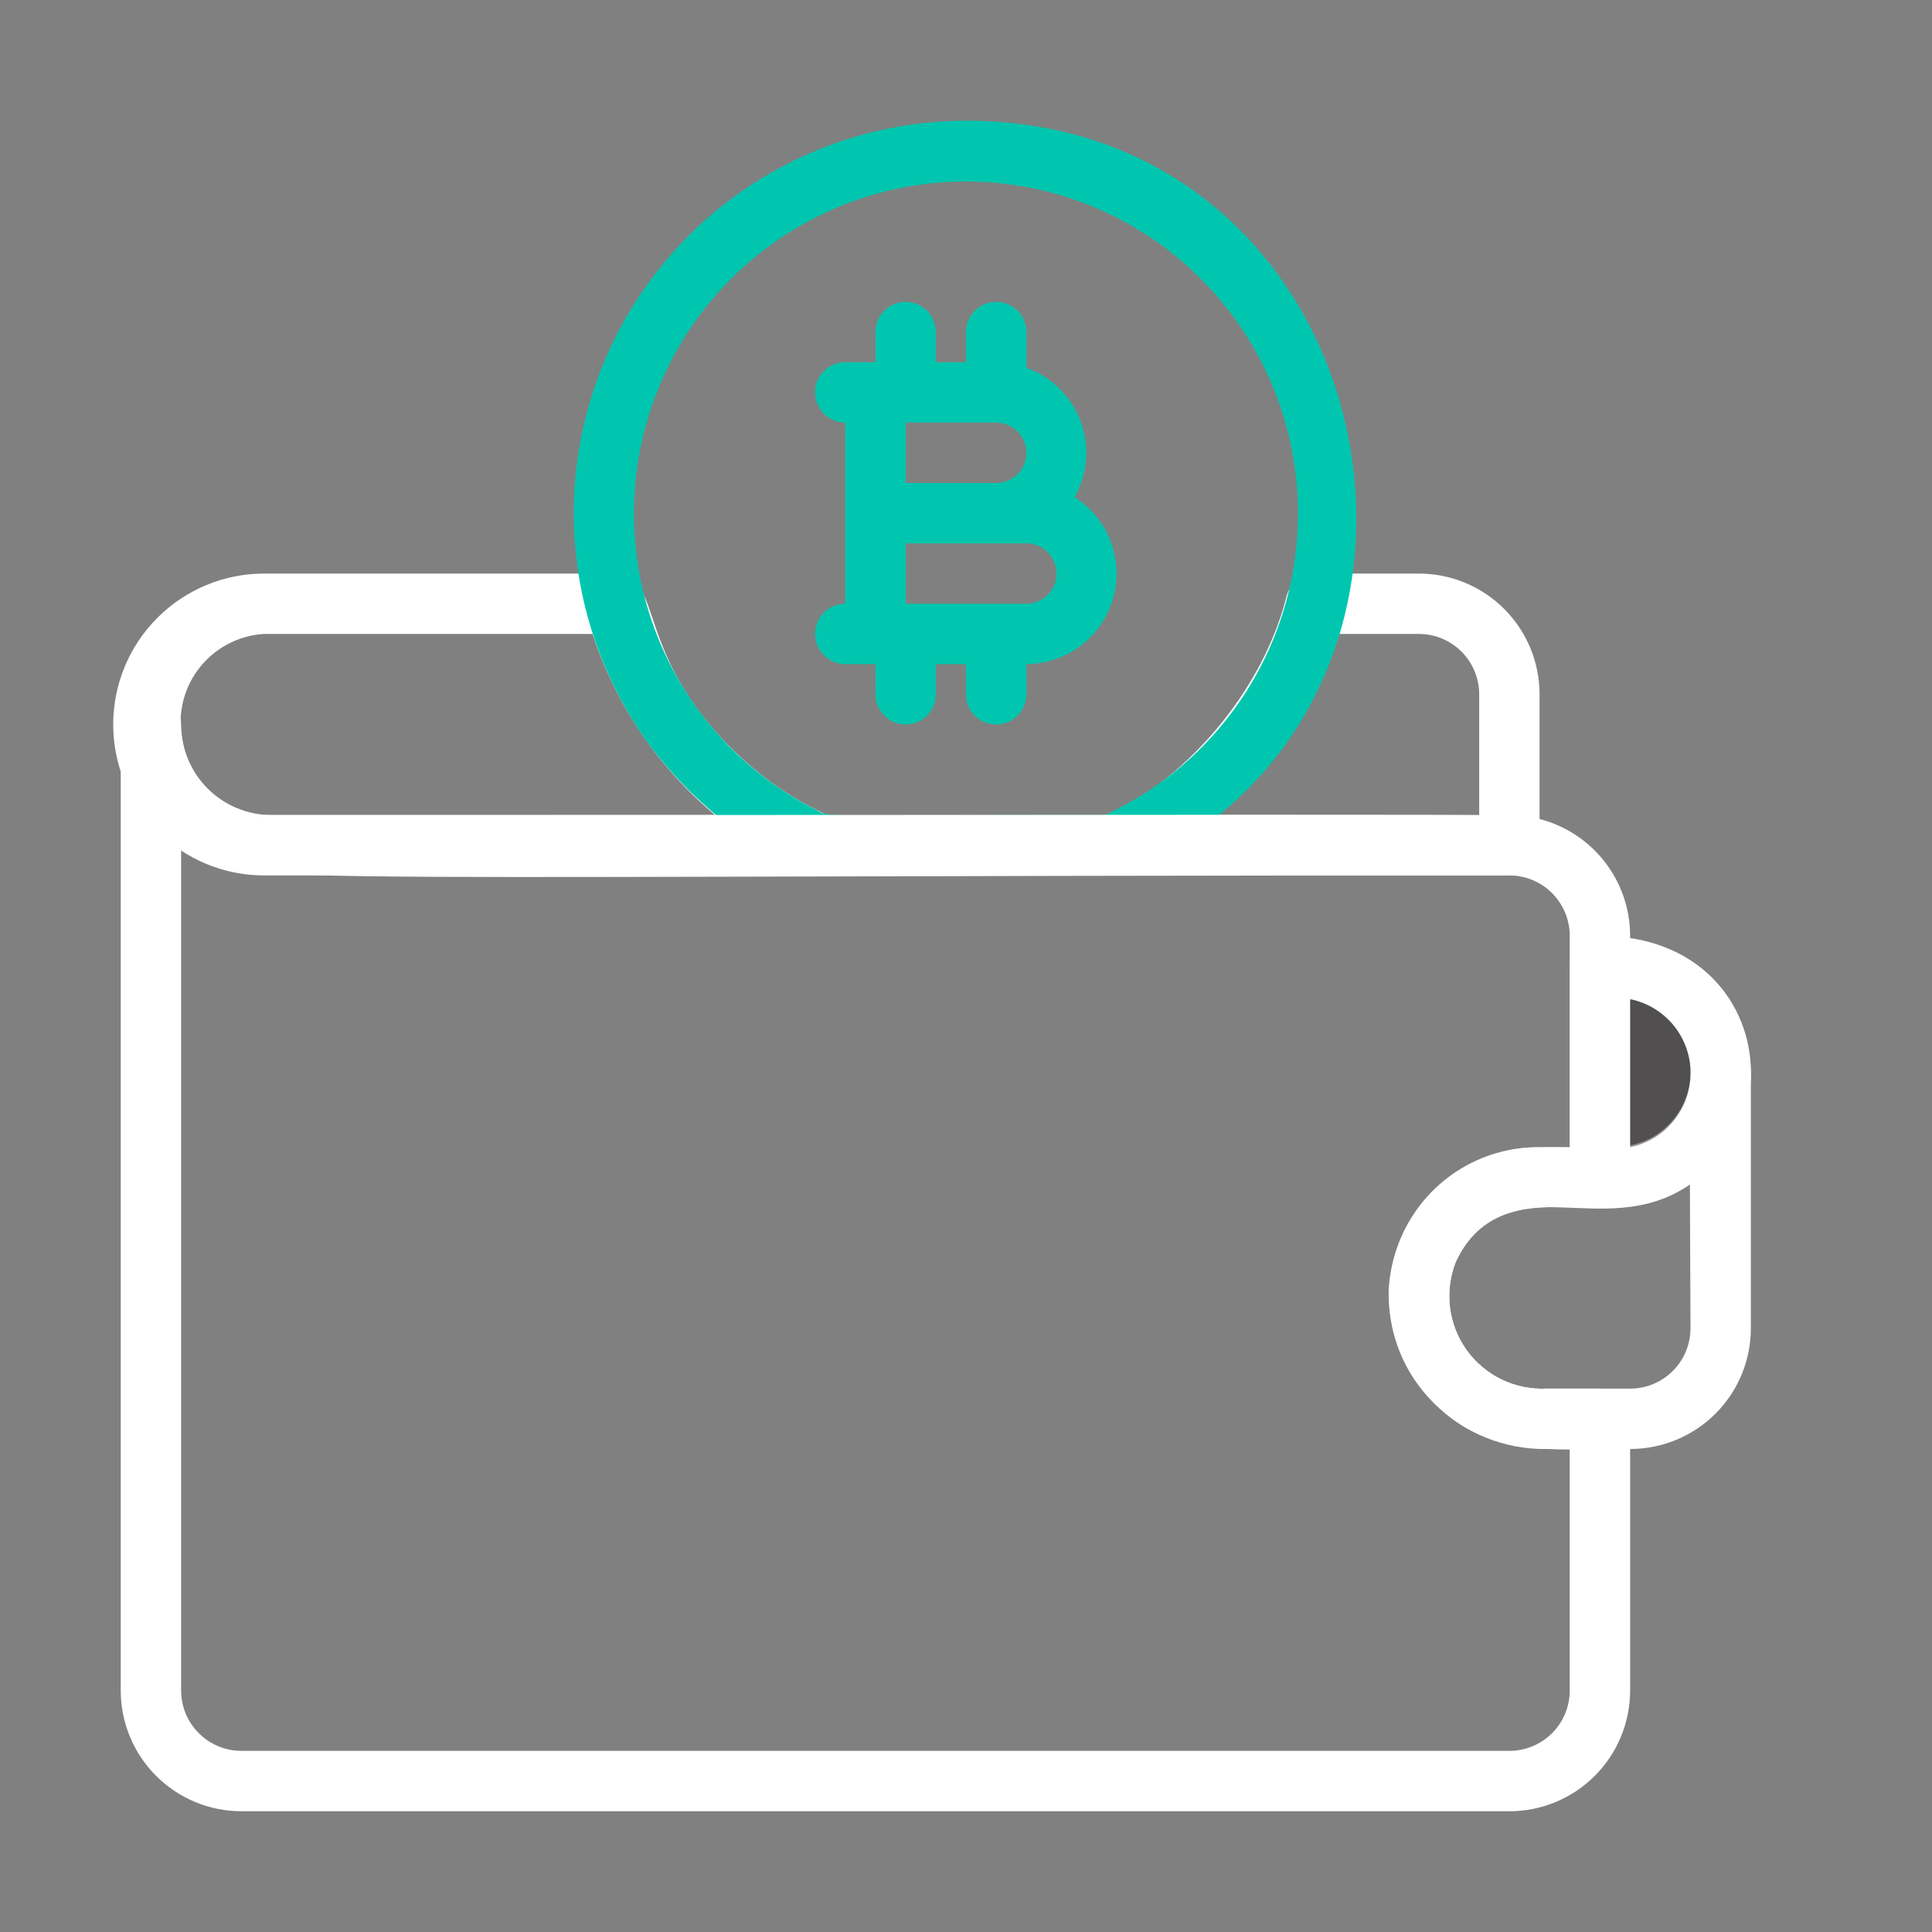
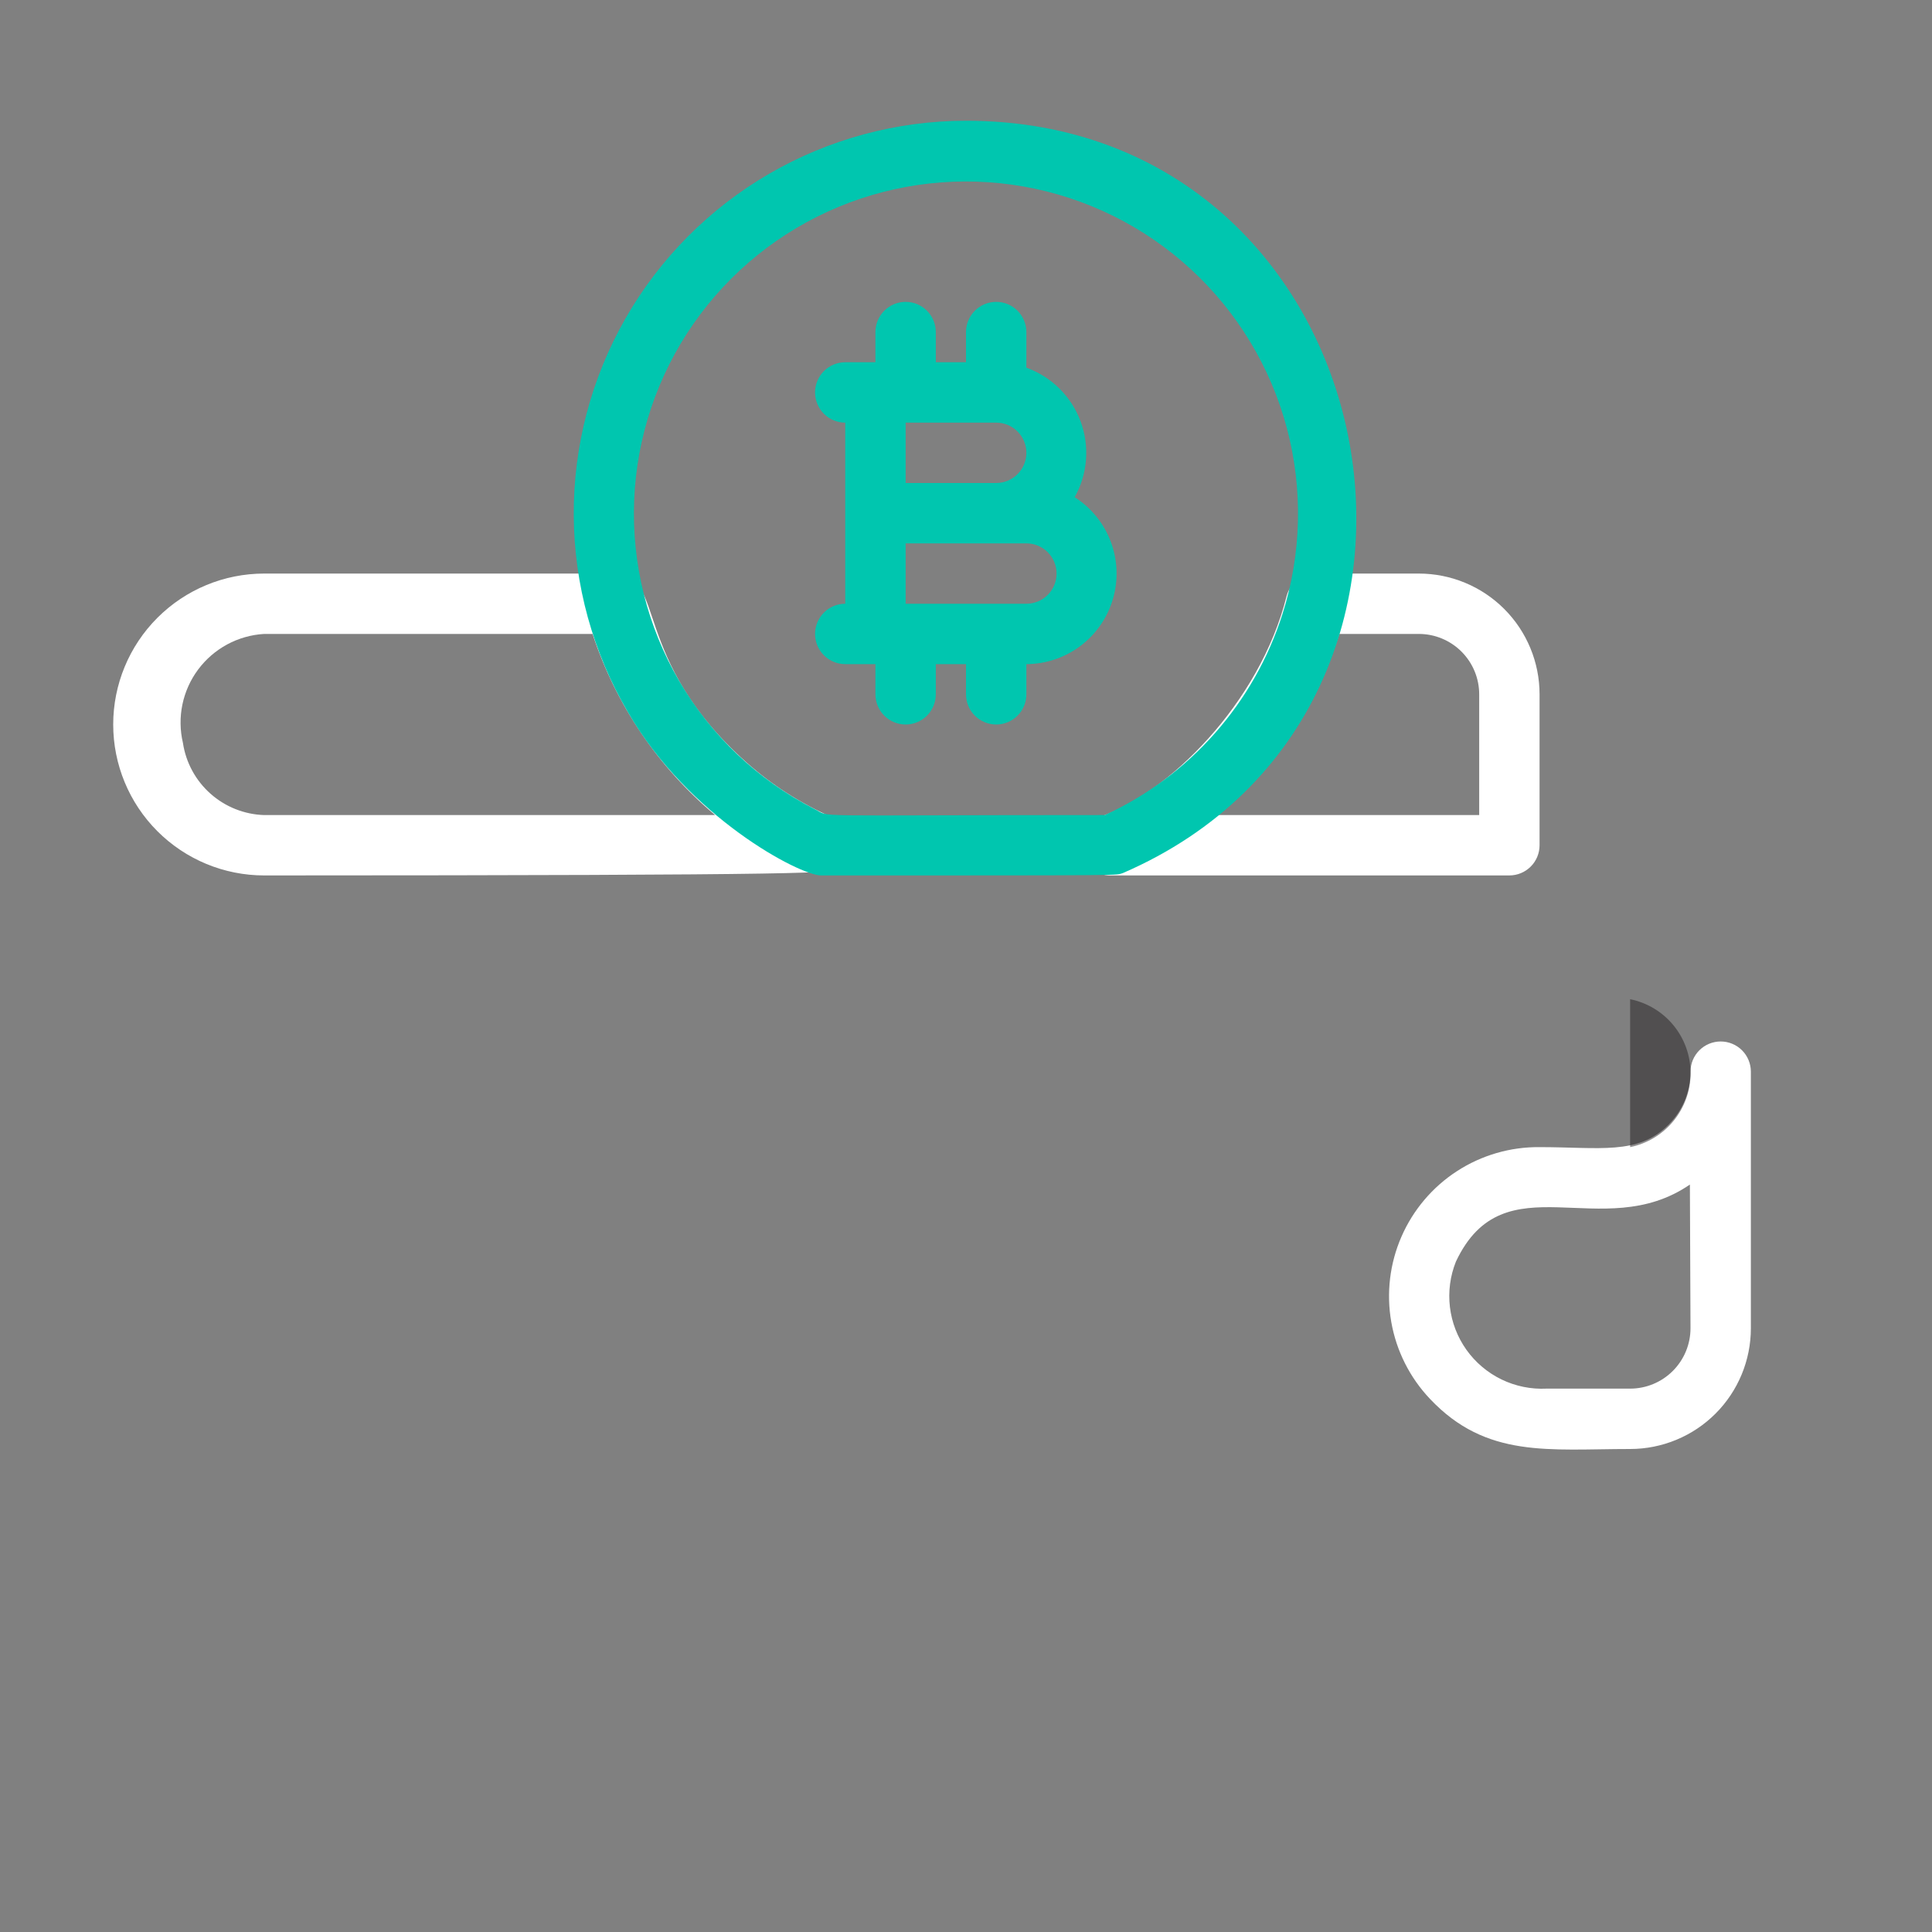
<svg xmlns="http://www.w3.org/2000/svg" width="121" height="121" viewBox="0 0 121 121" fill="none">
  <rect x="0" y="0" width="121" height="121" fill="#808080" stroke="none" />
-   <path d="M52.143 51.198C50.169 50.338 48.344 49.17 46.736 47.738C39.495 41.291 41.688 35.922 38.531 35.922H16.543C14.036 35.922 11.631 36.918 9.859 38.691C8.086 40.463 7.09 42.868 7.09 45.375C7.09 47.882 8.086 50.287 9.859 52.059C11.631 53.832 14.036 54.828 16.543 54.828H51.425C51.859 54.823 52.278 54.669 52.611 54.392C52.945 54.114 53.173 53.73 53.257 53.305C53.342 52.879 53.277 52.437 53.074 52.054C52.871 51.67 52.543 51.368 52.143 51.198V51.198ZM16.543 51.047C15.3 51.008 14.111 50.534 13.182 49.708C12.253 48.883 11.642 47.758 11.457 46.528C11.271 45.739 11.26 44.918 11.424 44.124C11.589 43.33 11.925 42.581 12.41 41.931C12.895 41.281 13.516 40.744 14.23 40.359C14.944 39.974 15.733 39.75 16.543 39.703H37.113C38.564 44.126 41.222 48.056 44.789 51.047H16.543Z" fill="white" />
+   <path d="M52.143 51.198C50.169 50.338 48.344 49.17 46.736 47.738C39.495 41.291 41.688 35.922 38.531 35.922H16.543C14.036 35.922 11.631 36.918 9.859 38.691C8.086 40.463 7.09 42.868 7.09 45.375C7.09 47.882 8.086 50.287 9.859 52.059C11.631 53.832 14.036 54.828 16.543 54.828C51.859 54.823 52.278 54.669 52.611 54.392C52.945 54.114 53.173 53.73 53.257 53.305C53.342 52.879 53.277 52.437 53.074 52.054C52.871 51.67 52.543 51.368 52.143 51.198V51.198ZM16.543 51.047C15.3 51.008 14.111 50.534 13.182 49.708C12.253 48.883 11.642 47.758 11.457 46.528C11.271 45.739 11.26 44.918 11.424 44.124C11.589 43.33 11.925 42.581 12.41 41.931C12.895 41.281 13.516 40.744 14.23 40.359C14.944 39.974 15.733 39.75 16.543 39.703H37.113C38.564 44.126 41.222 48.056 44.789 51.047H16.543Z" fill="white" />
  <path d="M88.859 35.922H82.469C82.04 35.908 81.618 36.041 81.275 36.299C80.931 36.557 80.686 36.924 80.578 37.34C78.896 44.052 73.148 49.742 68.781 51.198C68.379 51.369 68.048 51.675 67.846 52.062C67.644 52.45 67.582 52.895 67.671 53.323C67.76 53.751 67.995 54.135 68.335 54.409C68.675 54.684 69.1 54.832 69.537 54.828H94.531C95.033 54.828 95.513 54.629 95.868 54.274C96.223 53.92 96.422 53.439 96.422 52.938V43.484C96.422 41.479 95.625 39.555 94.207 38.137C92.789 36.719 90.865 35.922 88.859 35.922V35.922ZM76.211 51.047C77.386 50.048 78.456 48.934 79.406 47.719C81.39 45.352 82.91 42.633 83.887 39.703H88.859C89.862 39.703 90.824 40.102 91.533 40.811C92.242 41.52 92.641 42.481 92.641 43.484V51.047H76.211Z" fill="white" />
  <path d="M60.5 7.562C56.17 7.564 51.917 8.71 48.172 10.884C44.427 13.058 41.323 16.183 39.174 19.942C37.025 23.701 35.907 27.961 35.934 32.291C35.96 36.621 37.13 40.867 39.325 44.6C43.106 51.16 50.083 54.828 51.425 54.828C71.371 54.828 69.783 54.828 70.331 54.677C94.342 44.278 87.158 7.562 60.5 7.562ZM80.314 38.474C79.436 41.227 77.994 43.767 76.08 45.932C74.166 48.096 71.822 49.839 69.197 51.047C49.705 51.047 52.181 51.217 51.009 50.669C47.479 48.859 44.541 46.077 42.54 42.652C40.539 39.227 39.56 35.3 39.717 31.337C39.875 27.373 41.163 23.537 43.429 20.281C45.695 17.026 48.845 14.486 52.508 12.962C56.17 11.438 60.192 10.993 64.099 11.68C68.006 12.367 71.635 14.157 74.558 16.839C77.481 19.52 79.576 22.982 80.596 26.816C81.615 30.649 81.518 34.694 80.314 38.474V38.474Z" fill="#00C6AF" />
  <path d="M105.875 67.117C105.877 67.74 105.754 68.357 105.514 68.932C105.273 69.507 104.92 70.027 104.476 70.464C102.585 72.354 100.184 71.844 96.422 71.844C94.588 71.826 92.79 72.35 91.251 73.347C89.713 74.345 88.502 75.774 87.77 77.456C87.038 79.137 86.818 80.997 87.136 82.803C87.454 84.609 88.297 86.281 89.559 87.612C93.094 91.355 97.008 90.75 102.094 90.75C104.099 90.75 106.023 89.953 107.441 88.535C108.859 87.117 109.656 85.193 109.656 83.188V67.117C109.656 66.616 109.457 66.135 109.102 65.78C108.748 65.426 108.267 65.227 107.766 65.227C107.264 65.227 106.783 65.426 106.429 65.78C106.074 66.135 105.875 66.616 105.875 67.117ZM105.875 83.188C105.875 84.19 105.477 85.152 104.767 85.861C104.058 86.57 103.097 86.969 102.094 86.969H96.857C95.885 87.017 94.916 86.819 94.04 86.395C93.164 85.97 92.409 85.332 91.844 84.54C91.279 83.747 90.923 82.825 90.808 81.859C90.693 80.892 90.822 79.912 91.185 79.009C94.21 72.6 100.335 77.969 105.837 74.188L105.875 83.188Z" fill="white" />
-   <path d="M51.425 54.828H69.594C67.703 54.828 66.626 52.314 69.159 51.047C49.799 51.047 51.576 51.047 52.143 51.198C52.543 51.368 52.871 51.67 53.074 52.054C53.277 52.437 53.342 52.879 53.257 53.305C53.173 53.73 52.945 54.114 52.611 54.392C52.278 54.669 51.859 54.823 51.425 54.828V54.828ZM51.425 54.828H69.594C67.703 54.828 66.626 52.314 69.159 51.047C49.799 51.047 51.576 51.047 52.143 51.198C52.543 51.368 52.871 51.67 53.074 52.054C53.277 52.437 53.342 52.879 53.257 53.305C53.173 53.73 52.945 54.114 52.611 54.392C52.278 54.669 51.859 54.823 51.425 54.828V54.828ZM51.425 54.828H69.594C67.703 54.828 66.626 52.314 69.159 51.047C49.799 51.047 51.576 51.047 52.143 51.198C52.543 51.368 52.871 51.67 53.074 52.054C53.277 52.437 53.342 52.879 53.257 53.305C53.173 53.73 52.945 54.114 52.611 54.392C52.278 54.669 51.859 54.823 51.425 54.828V54.828ZM96.422 51.293C95.174 50.933 100.033 51.047 17.016 51.047C15.511 51.047 14.069 50.449 13.005 49.386C11.941 48.322 11.344 46.879 11.344 45.375C11.344 44.874 11.145 44.393 10.79 44.038C10.435 43.684 9.955 43.484 9.453 43.484C8.952 43.484 8.471 43.684 8.116 44.038C7.762 44.393 7.562 44.874 7.562 45.375V105.875C7.562 107.881 8.359 109.804 9.777 111.222C11.196 112.641 13.119 113.438 15.125 113.438H94.531C96.537 113.438 98.46 112.641 99.879 111.222C101.297 109.804 102.094 107.881 102.094 105.875V88.859C102.094 88.358 101.895 87.877 101.54 87.522C101.185 87.168 100.705 86.969 100.203 86.969H96.857C95.885 87.017 94.916 86.819 94.04 86.395C93.164 85.97 92.409 85.332 91.844 84.54C91.279 83.747 90.923 82.825 90.808 81.859C90.693 80.892 90.822 79.912 91.185 79.009C94.21 72.638 102.094 78.026 102.094 73.734V58.609C102.093 56.934 101.535 55.306 100.508 53.982C99.482 52.657 98.044 51.712 96.422 51.293V51.293ZM89.748 74.604C88.076 76.265 87.085 78.49 86.969 80.843C86.948 82.148 87.19 83.444 87.68 84.654C88.169 85.864 88.896 86.963 89.818 87.887C90.74 88.811 91.838 89.54 93.047 90.032C94.256 90.524 95.552 90.768 96.857 90.75H98.312V105.875C98.312 106.878 97.914 107.84 97.205 108.549C96.496 109.258 95.534 109.656 94.531 109.656H15.125C14.122 109.656 13.16 109.258 12.451 108.549C11.742 107.84 11.344 106.878 11.344 105.875V52.938C14.879 55.584 10.663 54.828 94.531 54.828C95.534 54.828 96.496 55.227 97.205 55.936C97.914 56.645 98.312 57.606 98.312 58.609V71.844C95.42 71.844 92.641 71.844 89.748 74.604V74.604ZM51.425 54.828H69.594C67.703 54.828 66.626 52.314 69.159 51.047C49.799 51.047 51.576 51.047 52.143 51.198C52.543 51.368 52.871 51.67 53.074 52.054C53.277 52.437 53.342 52.879 53.257 53.305C53.173 53.73 52.945 54.114 52.611 54.392C52.278 54.669 51.859 54.823 51.425 54.828V54.828ZM51.425 54.828H69.594C67.703 54.828 66.626 52.314 69.159 51.047C49.799 51.047 51.576 51.047 52.143 51.198C52.543 51.368 52.871 51.67 53.074 52.054C53.277 52.437 53.342 52.879 53.257 53.305C53.173 53.73 52.945 54.114 52.611 54.392C52.278 54.669 51.859 54.823 51.425 54.828V54.828Z" fill="white" />
-   <path d="M100.203 58.609C99.702 58.609 99.221 58.809 98.866 59.163C98.512 59.518 98.312 59.999 98.312 60.5V73.734C98.312 74.236 98.512 74.717 98.866 75.071C99.221 75.426 99.702 75.625 100.203 75.625C112.927 75.625 112.7 58.609 100.203 58.609ZM102.094 71.844V62.58C103.162 62.797 104.123 63.376 104.813 64.221C105.503 65.065 105.88 66.121 105.88 67.212C105.88 68.302 105.503 69.359 104.813 70.203C104.123 71.047 103.162 71.627 102.094 71.844V71.844Z" fill="white" />
  <path opacity="0.5" d="M102.094 71.844V62.58C103.162 62.797 104.123 63.376 104.813 64.221C105.503 65.065 105.88 66.121 105.88 67.212C105.88 68.302 105.503 69.359 104.813 70.203C104.123 71.047 103.162 71.627 102.094 71.844V71.844Z" fill="#231F20" />
  <path d="M67.306 31.139C67.709 30.42 67.951 29.622 68.014 28.801C68.078 27.979 67.962 27.154 67.674 26.382C67.386 25.61 66.933 24.91 66.347 24.331C65.761 23.752 65.056 23.307 64.281 23.028V20.797C64.281 20.296 64.082 19.815 63.727 19.46C63.373 19.105 62.892 18.906 62.391 18.906C61.889 18.906 61.408 19.105 61.054 19.46C60.699 19.815 60.5 20.296 60.5 20.797V22.688H58.609V20.797C58.609 20.296 58.41 19.815 58.056 19.46C57.701 19.105 57.22 18.906 56.719 18.906C56.217 18.906 55.736 19.105 55.382 19.46C55.027 19.815 54.828 20.296 54.828 20.797V22.688H52.938C52.436 22.688 51.955 22.887 51.601 23.241C51.246 23.596 51.047 24.077 51.047 24.578C51.047 25.079 51.246 25.56 51.601 25.915C51.955 26.27 52.436 26.469 52.938 26.469V37.812C52.436 37.812 51.955 38.012 51.601 38.366C51.246 38.721 51.047 39.202 51.047 39.703C51.047 40.205 51.246 40.685 51.601 41.04C51.955 41.395 52.436 41.594 52.938 41.594H54.828V43.484C54.828 43.986 55.027 44.467 55.382 44.821C55.736 45.176 56.217 45.375 56.719 45.375C57.22 45.375 57.701 45.176 58.056 44.821C58.41 44.467 58.609 43.986 58.609 43.484V41.594H60.5V43.484C60.5 43.986 60.699 44.467 61.054 44.821C61.408 45.176 61.889 45.375 62.391 45.375C62.892 45.375 63.373 45.176 63.727 44.821C64.082 44.467 64.281 43.986 64.281 43.484V41.594C65.507 41.589 66.698 41.187 67.675 40.449C68.653 39.711 69.366 38.675 69.707 37.498C70.047 36.321 69.998 35.066 69.565 33.919C69.132 32.773 68.34 31.797 67.306 31.139V31.139ZM62.391 26.469C62.892 26.469 63.373 26.668 63.727 27.023C64.082 27.377 64.281 27.858 64.281 28.359C64.281 28.861 64.082 29.342 63.727 29.696C63.373 30.051 62.892 30.25 62.391 30.25H56.719V26.469H62.391ZM64.281 37.812H56.719V34.031H64.281C64.783 34.031 65.264 34.23 65.618 34.585C65.973 34.94 66.172 35.42 66.172 35.922C66.172 36.423 65.973 36.904 65.618 37.259C65.264 37.613 64.783 37.812 64.281 37.812Z" fill="#00C6AF" />
</svg>